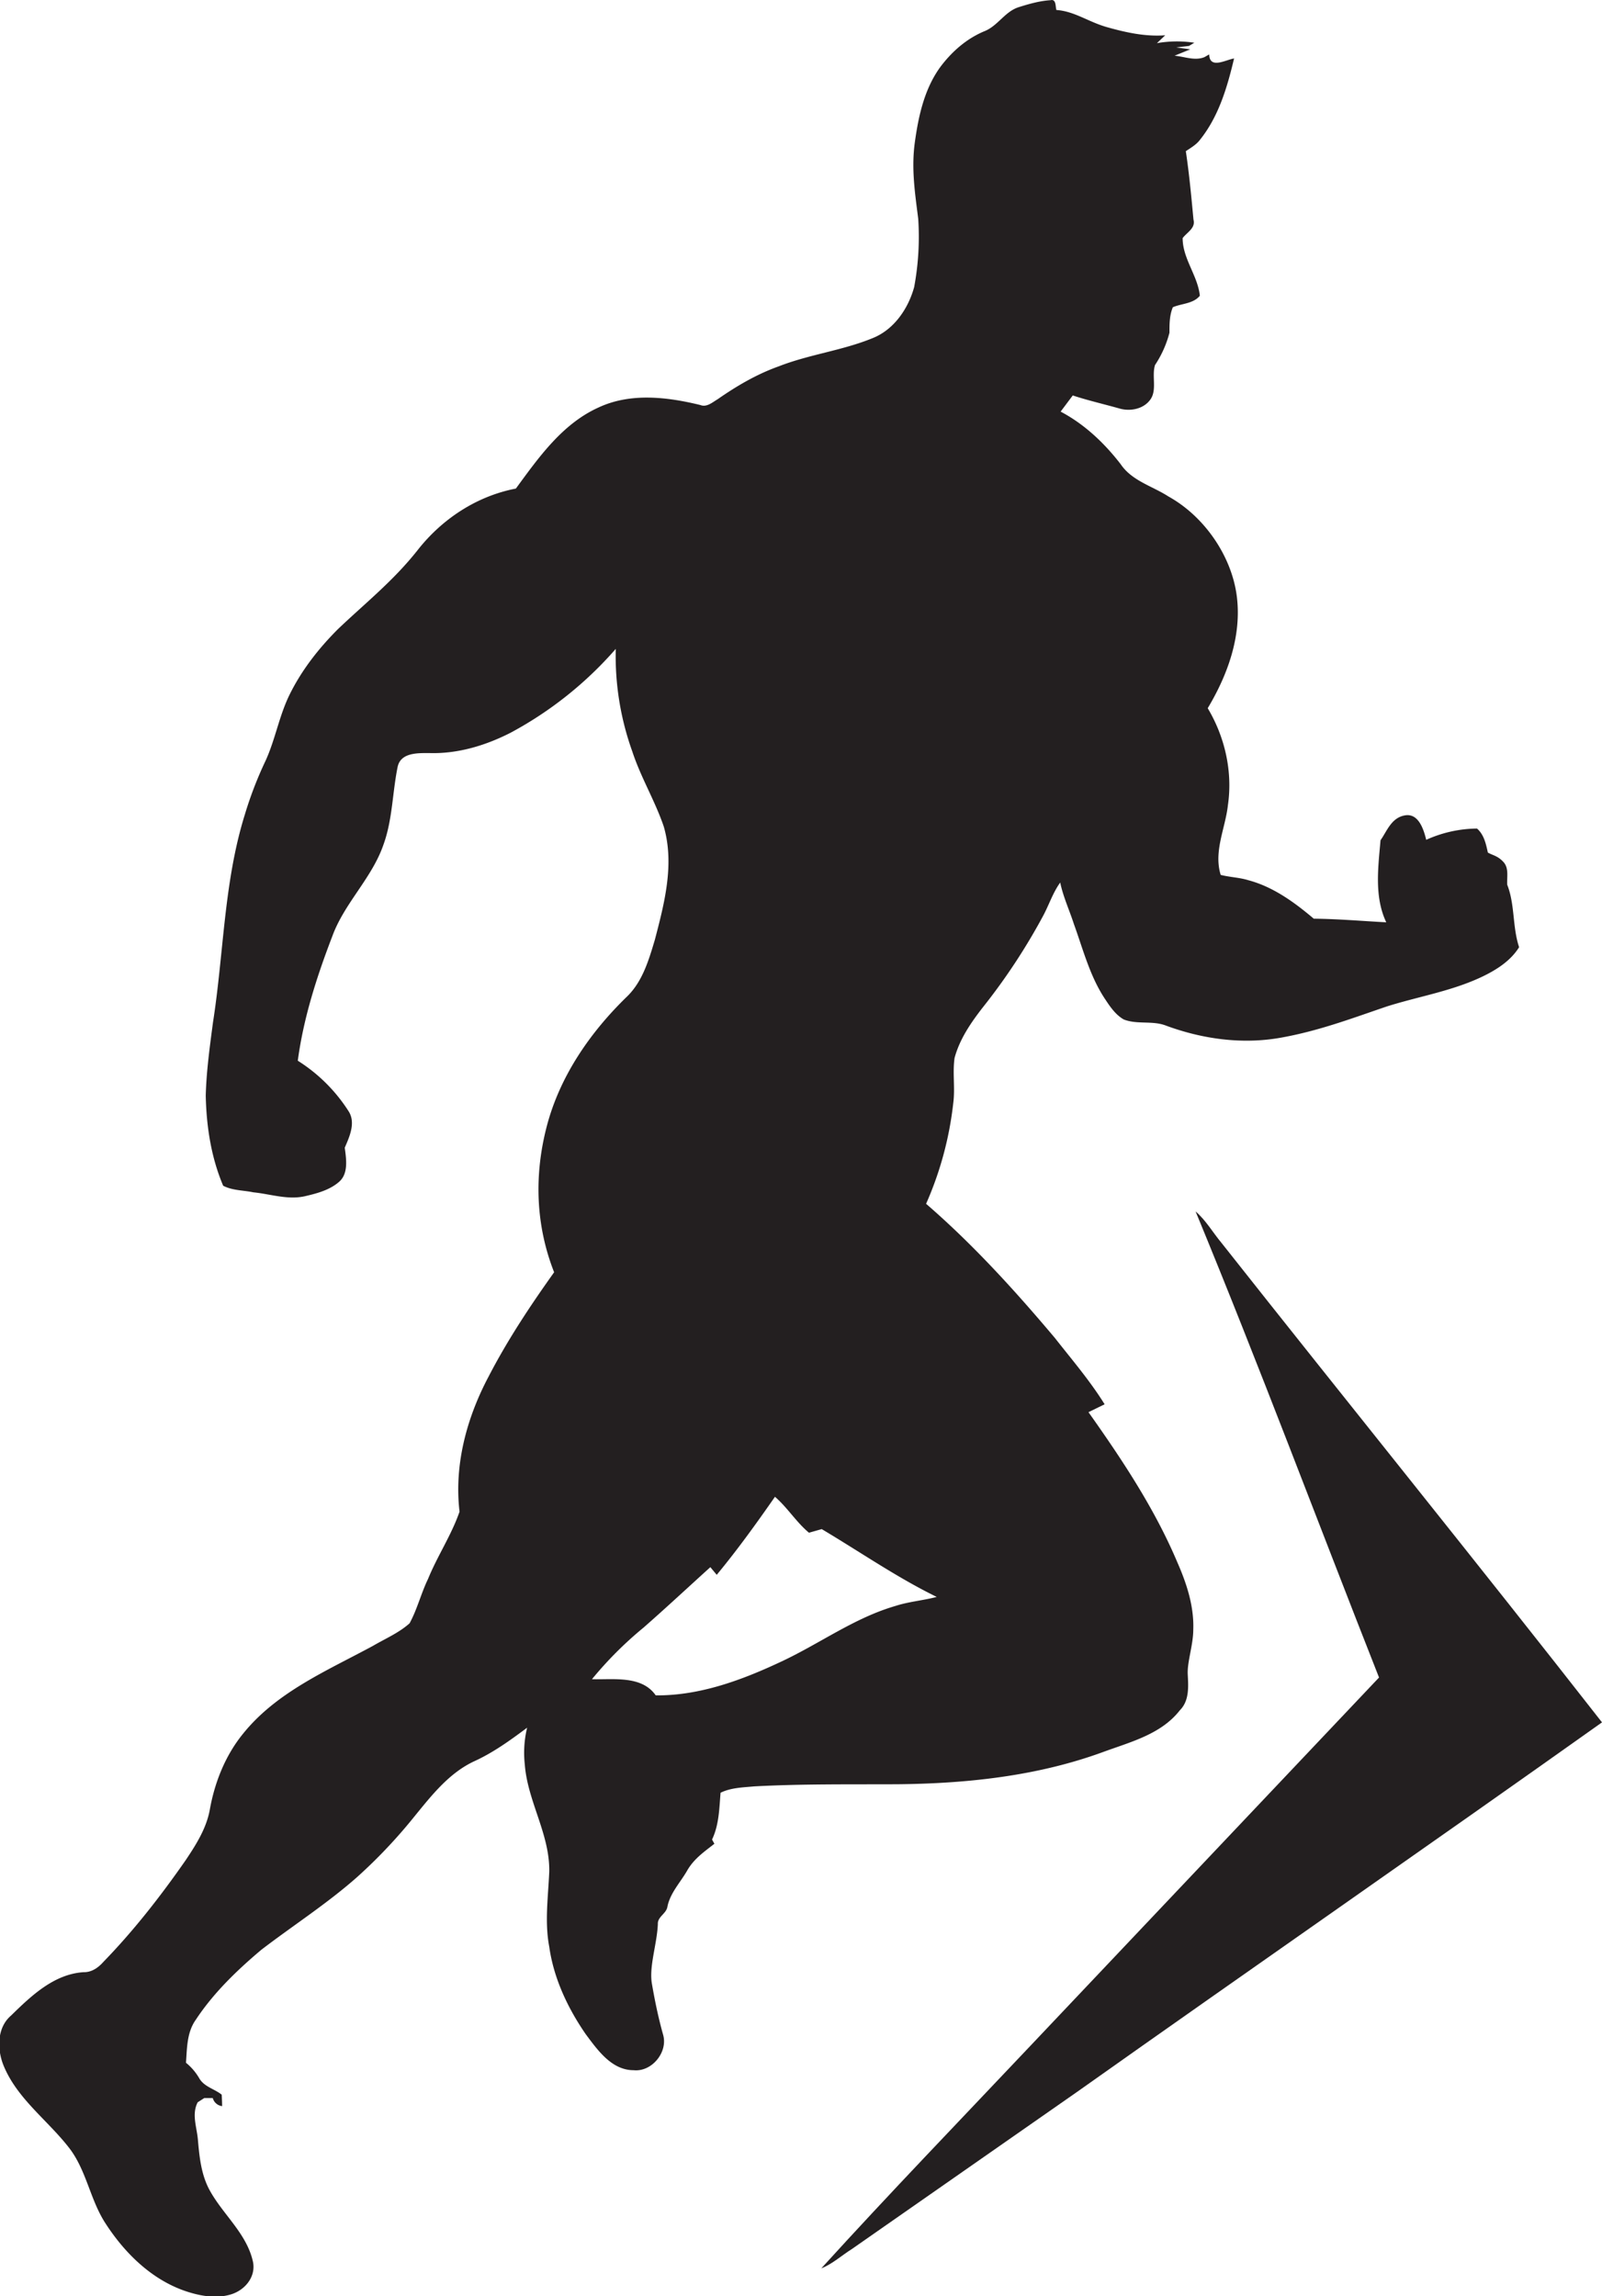
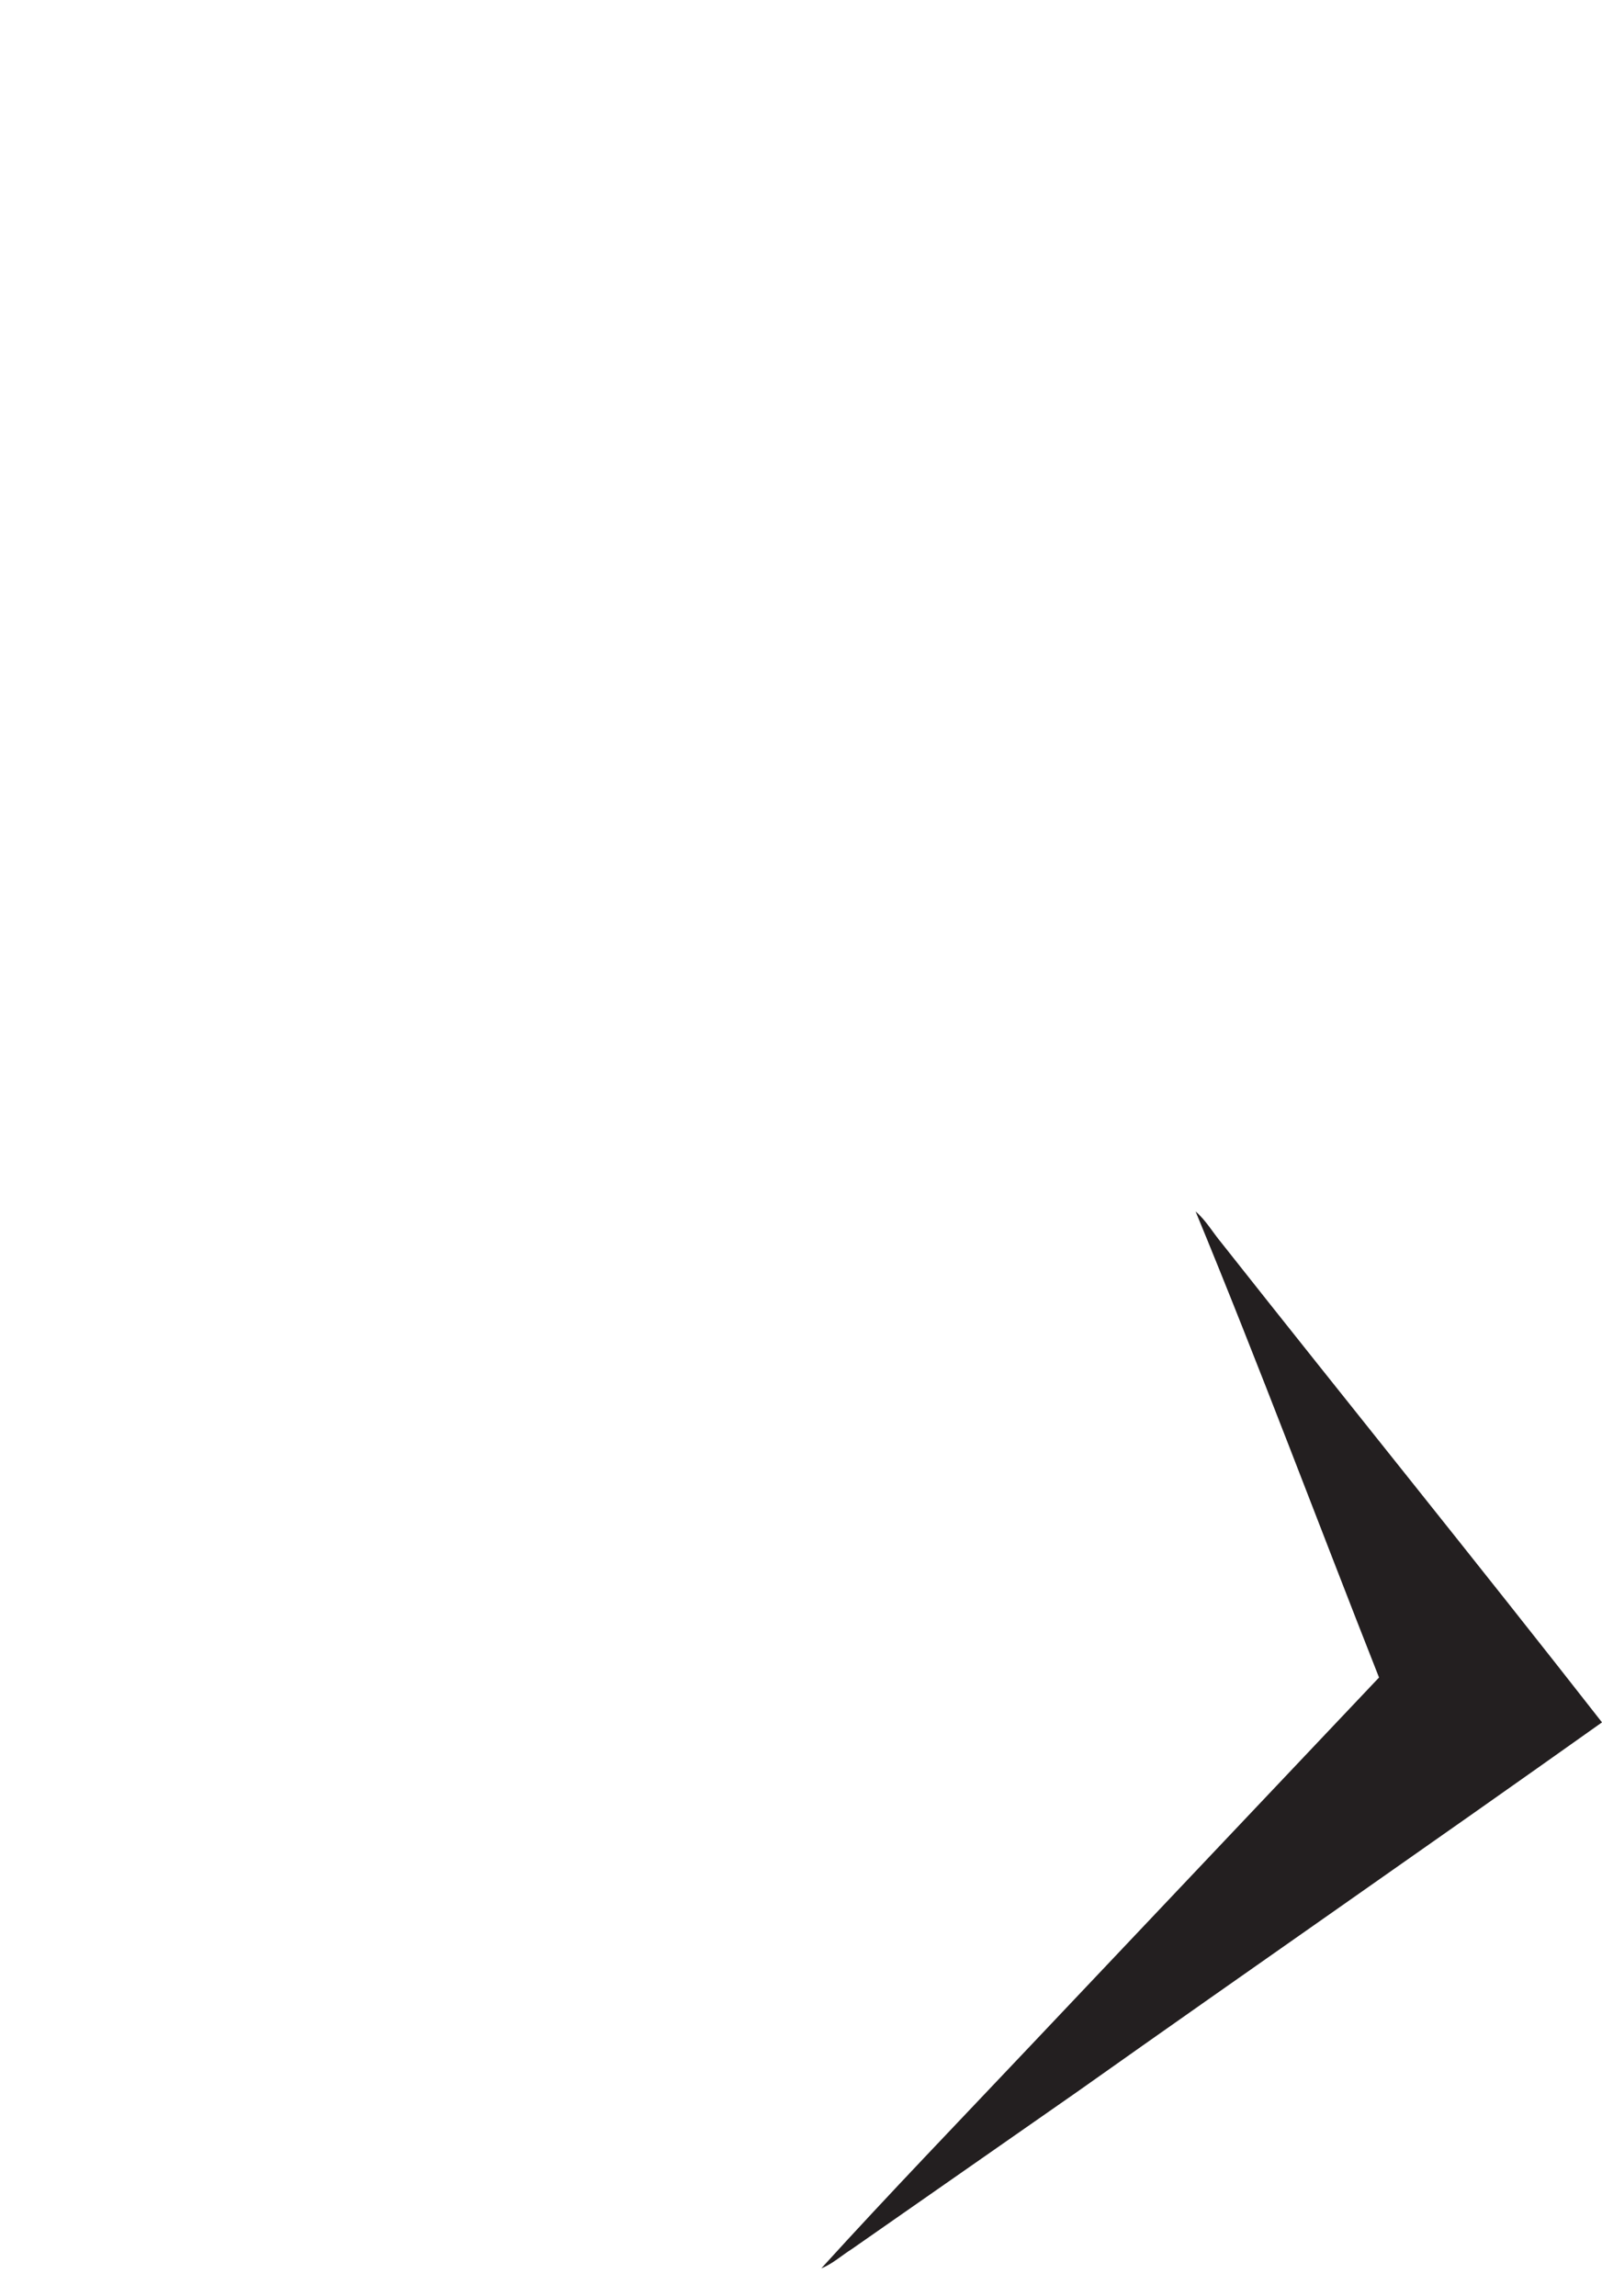
<svg xmlns="http://www.w3.org/2000/svg" id="Layer_1" data-name="Layer 1" viewBox="0 0 753.7 1080">
  <title>biseeise_Athelete_flat_black_logo_White_background_647d30cd-9e9b-42cf-92aa-ec3e95bbe08a</title>
-   <path d="M519.1,824c12.8-4.7,27.2-8.3,36-19.6,4.5-4.5,4-11.1,3.7-16.9s2.6-13.9,2.6-21c0.4-11-3.1-21.7-7.5-31.7-10.7-25.3-26-48.3-41.8-70.6l7.6-3.7c-6.9-11.1-15.4-21-23.4-31.2-18.8-22.3-38.5-44-60.6-63.1a161,161,0,0,0,12.8-47.5c0.9-7-.4-14.1.6-21.1,2.4-8.9,7.7-16.6,13.3-23.8a289.7,289.7,0,0,0,28.5-43.3c2.7-5.1,4.5-10.7,7.9-15.4,1.4,6.7,4.3,12.9,6.4,19.4,4.4,12.1,7.6,24.9,14.9,35.7,2.3,3.5,4.9,7.2,8.6,9.3,6.4,2.5,13.5.4,19.9,2.9,17.1,6.3,35.7,8.9,53.8,5.7s33.8-9.2,50.3-14.8c15-4.7,30.7-7.2,45-14.1,6.6-3.2,13.1-7.4,17-13.7-3.2-9.6-1.9-20-5.6-29.4-0.2-3.6.9-7.8-1.8-10.7s-4.8-3-7.3-4.4c-0.9-4.1-1.8-8.4-5.1-11.3a59.2,59.2,0,0,0-23.9,5.3c-1.2-4.9-3.6-12.6-10-11.5s-8.4,7.3-11.5,11.7c-1.1,12.8-3,26.6,2.7,38.6-11.4-.6-22.7-1.6-34.1-1.7-9.1-7.7-19.1-15-30.8-18.1-4.2-1.3-8.7-1.4-13-2.5-3.4-11.1,2.2-21.9,3.4-32.8,2.3-15.8-1.4-32-9.5-45.6,9.4-15.7,16-33.9,13.7-52.5s-14.9-37.5-32.2-47.1c-7.6-4.9-17.1-7.3-22.4-15.1-7.7-10-17.1-18.9-28.3-24.8l5.7-7.6c7.3,2.4,14.8,4.1,22.2,6.2,5.1,1.4,11.3.1,14.4-4.4s0.5-10.9,2.1-16.1a50.2,50.2,0,0,0,6.8-15.2c0-4.1,0-8.2,1.6-12,4.2-1.8,9.6-1.6,12.7-5.4-1-9.5-8.1-17.4-8.1-27.1,2-2.7,6.2-4.7,5.1-8.7-1-10.7-2-21.5-3.6-32.2,2.4-1.6,5-3.1,6.7-5.4,8.8-11,12.8-24.7,16-38.2-3.9.6-11.5,5.2-11.7-1.9l-2.3,1.3c-4.5,1.8-9.4-.3-14-0.7l7.4-3-6.6-.9,6-.7,2.5-1.5a54.7,54.7,0,0,0-17.6.2l3.9-3.7c-9.3.7-18.4-1.3-27.3-3.8S505.6,5.3,497,4.7c-0.5-1.6,0-5.3-2.8-4.6-5,.3-9.9,1.7-14.7,3.2-6.7,2-10,8.9-16.4,11.4-8.4,3.5-15.3,9.6-20.7,16.8-7.5,10.3-10.3,23.1-12,35.5s0.1,24,1.6,35.9a129.4,129.4,0,0,1-1.9,32.1c-2.8,10.2-9.5,20.1-19.7,24.1-14.2,5.8-29.7,7.6-44,13.2-10.4,3.7-19.9,9.3-28.8,15.5-2.4,1.4-5.1,3.9-8.1,2.7-15.6-3.8-32.9-5.9-48,1.2-17,7.7-28.1,23.5-38.8,38.1-18.3,3.5-34.6,14.2-46.1,28.8s-24.8,25.1-37.6,37.3c-9.1,9.1-17.1,19.3-22.8,30.9-4.9,10-6.7,21.1-11.3,31.1a178.8,178.8,0,0,0-9.7,25.2c-9.9,31.7-9.9,65.2-15,97.8-1.5,11.4-3.1,22.9-3.4,34.4,0.3,14.4,2.5,29,8.2,42.4,4.4,2.3,9.5,2.1,14.2,3.1,8.1,0.8,16.2,3.7,24.4,1.8,5.6-1.3,11.6-2.9,16-6.8s3.3-10.7,2.6-16c2.3-5.3,5.3-11.9,1.7-17.3a76.9,76.9,0,0,0-23.8-23.6c2.7-20.2,9-39.7,16.3-58.7,5.7-15.5,18.6-27.2,24-42.9,4.3-11.8,4.2-24.6,6.7-36.7,1.5-6.7,9.5-6.4,14.9-6.4,13.3,0.4,26.3-3.5,38.1-9.5a175.9,175.9,0,0,0,49.6-39.5,132.8,132.8,0,0,0,7.8,48.3c4,12.2,10.7,23.2,14.8,35.3,5.1,17.7.3,36-4.2,53.2-2.9,9.7-5.9,20-13.5,27.1-17.2,16.8-31.3,37.3-37.4,60.8s-5,46.9,3.5,68.5c-11.2,15.7-21.9,31.8-30.8,49-10.3,19.4-16.3,41.5-13.7,63.6-3.8,11-10.4,20.8-14.8,31.6-3.3,6.8-5.1,14.3-8.7,20.9-5,4.5-11.4,7.2-17.2,10.6-21.6,11.7-45.4,21.7-61.2,41.4-8.3,10.2-13.3,22.8-15.6,35.7-1.6,8.8-6.5,16.5-11.4,23.8-11.7,16.8-24.4,33.1-38.7,47.8-2.4,2.7-5.5,4.9-9.3,4.8-13.9.9-24.6,11.1-34.1,20.4-6.8,5.8-6.6,16.2-3.4,23.8,6.4,15.3,20.3,25.2,30.3,37.9,8.6,10.7,10.2,25,17.7,36.3,8.9,13.7,21.3,25.9,36.9,31.4,6.9,2.4,14.7,3.9,21.8,1.8s12.2-8.8,10.4-15.9c-3.1-13.1-14.2-21.9-20.4-33.4-3.9-7.3-4.7-15.6-5.4-23.6-0.5-5.8-3-11.9-.1-17.5l3.1-2h4a5.2,5.2,0,0,0,4.4,3.8c0-1.3-.1-4-0.2-5.4-3.4-2.7-8.2-3.7-10.5-7.6a26.5,26.5,0,0,0-6.3-7.4c0.5-6.9.4-14.3,4.6-20.2,8.3-12.6,19.3-23.2,30.8-32.9,15-11.5,31.1-21.8,45.3-34.4a242.6,242.6,0,0,0,26.9-28.5c8-9.8,16.2-20.3,28-25.8,9-4.1,17-9.9,24.9-15.8a50.2,50.2,0,0,0-1.1,17.3c1.3,17.4,11.9,32.9,11.5,50.6-0.5,11.7-2.2,23.5,0,35.1,2.1,14.9,8.7,28.9,17.2,41.2,5.6,7.5,12.2,16.9,22.5,16.9,8.5,0.9,16.2-8.4,13.9-16.6s-3.9-16-5.3-24.1,2.4-18.6,2.8-28c-0.2-3.5,4-4.9,4.5-8.2,1.3-6.5,6.1-11.4,9.3-17s8.1-8.9,12.8-12.6l-1.1-2c3.3-6.9,3.4-14.6,4-22,4.9-2.4,10.5-2.5,15.9-3,22.4-1.2,44.8-.9,67.1-1C455.2,838.9,488.3,835.3,519.1,824ZM367.6,781.5c-18.5,8.7-38.4,16.1-59.1,15.9-6.6-9.5-20-7.3-30-7.6a175.7,175.7,0,0,1,24.3-24.3c10.6-9.3,20.9-18.9,31.4-28.4l3,3.6c9.7-11.7,18.7-24.2,27.4-36.7,5.9,5.1,10,11.9,16,16.9l6-1.7c18,10.7,35.3,22.7,54.1,31.9-6.5,1.7-13.2,2.2-19.6,4.3C401.9,761,385.6,773.1,367.6,781.5Z" fill="#231f20" />
  <path d="M574.7,584.6c-4.1-4.9-7.3-10.6-12.2-14.8,30,72.6,57.5,146.2,86.3,219.2q-82,86.6-164,173.2c-32.9,34.8-66.2,69.3-98.4,104.7,5.3-2.1,9.6-6.1,14.4-9.1L506.6,984c82.2-58.2,165-115.6,247.1-173.9C694.6,734.5,634.2,659.9,574.7,584.6Z" fill="#231f20" />
</svg>